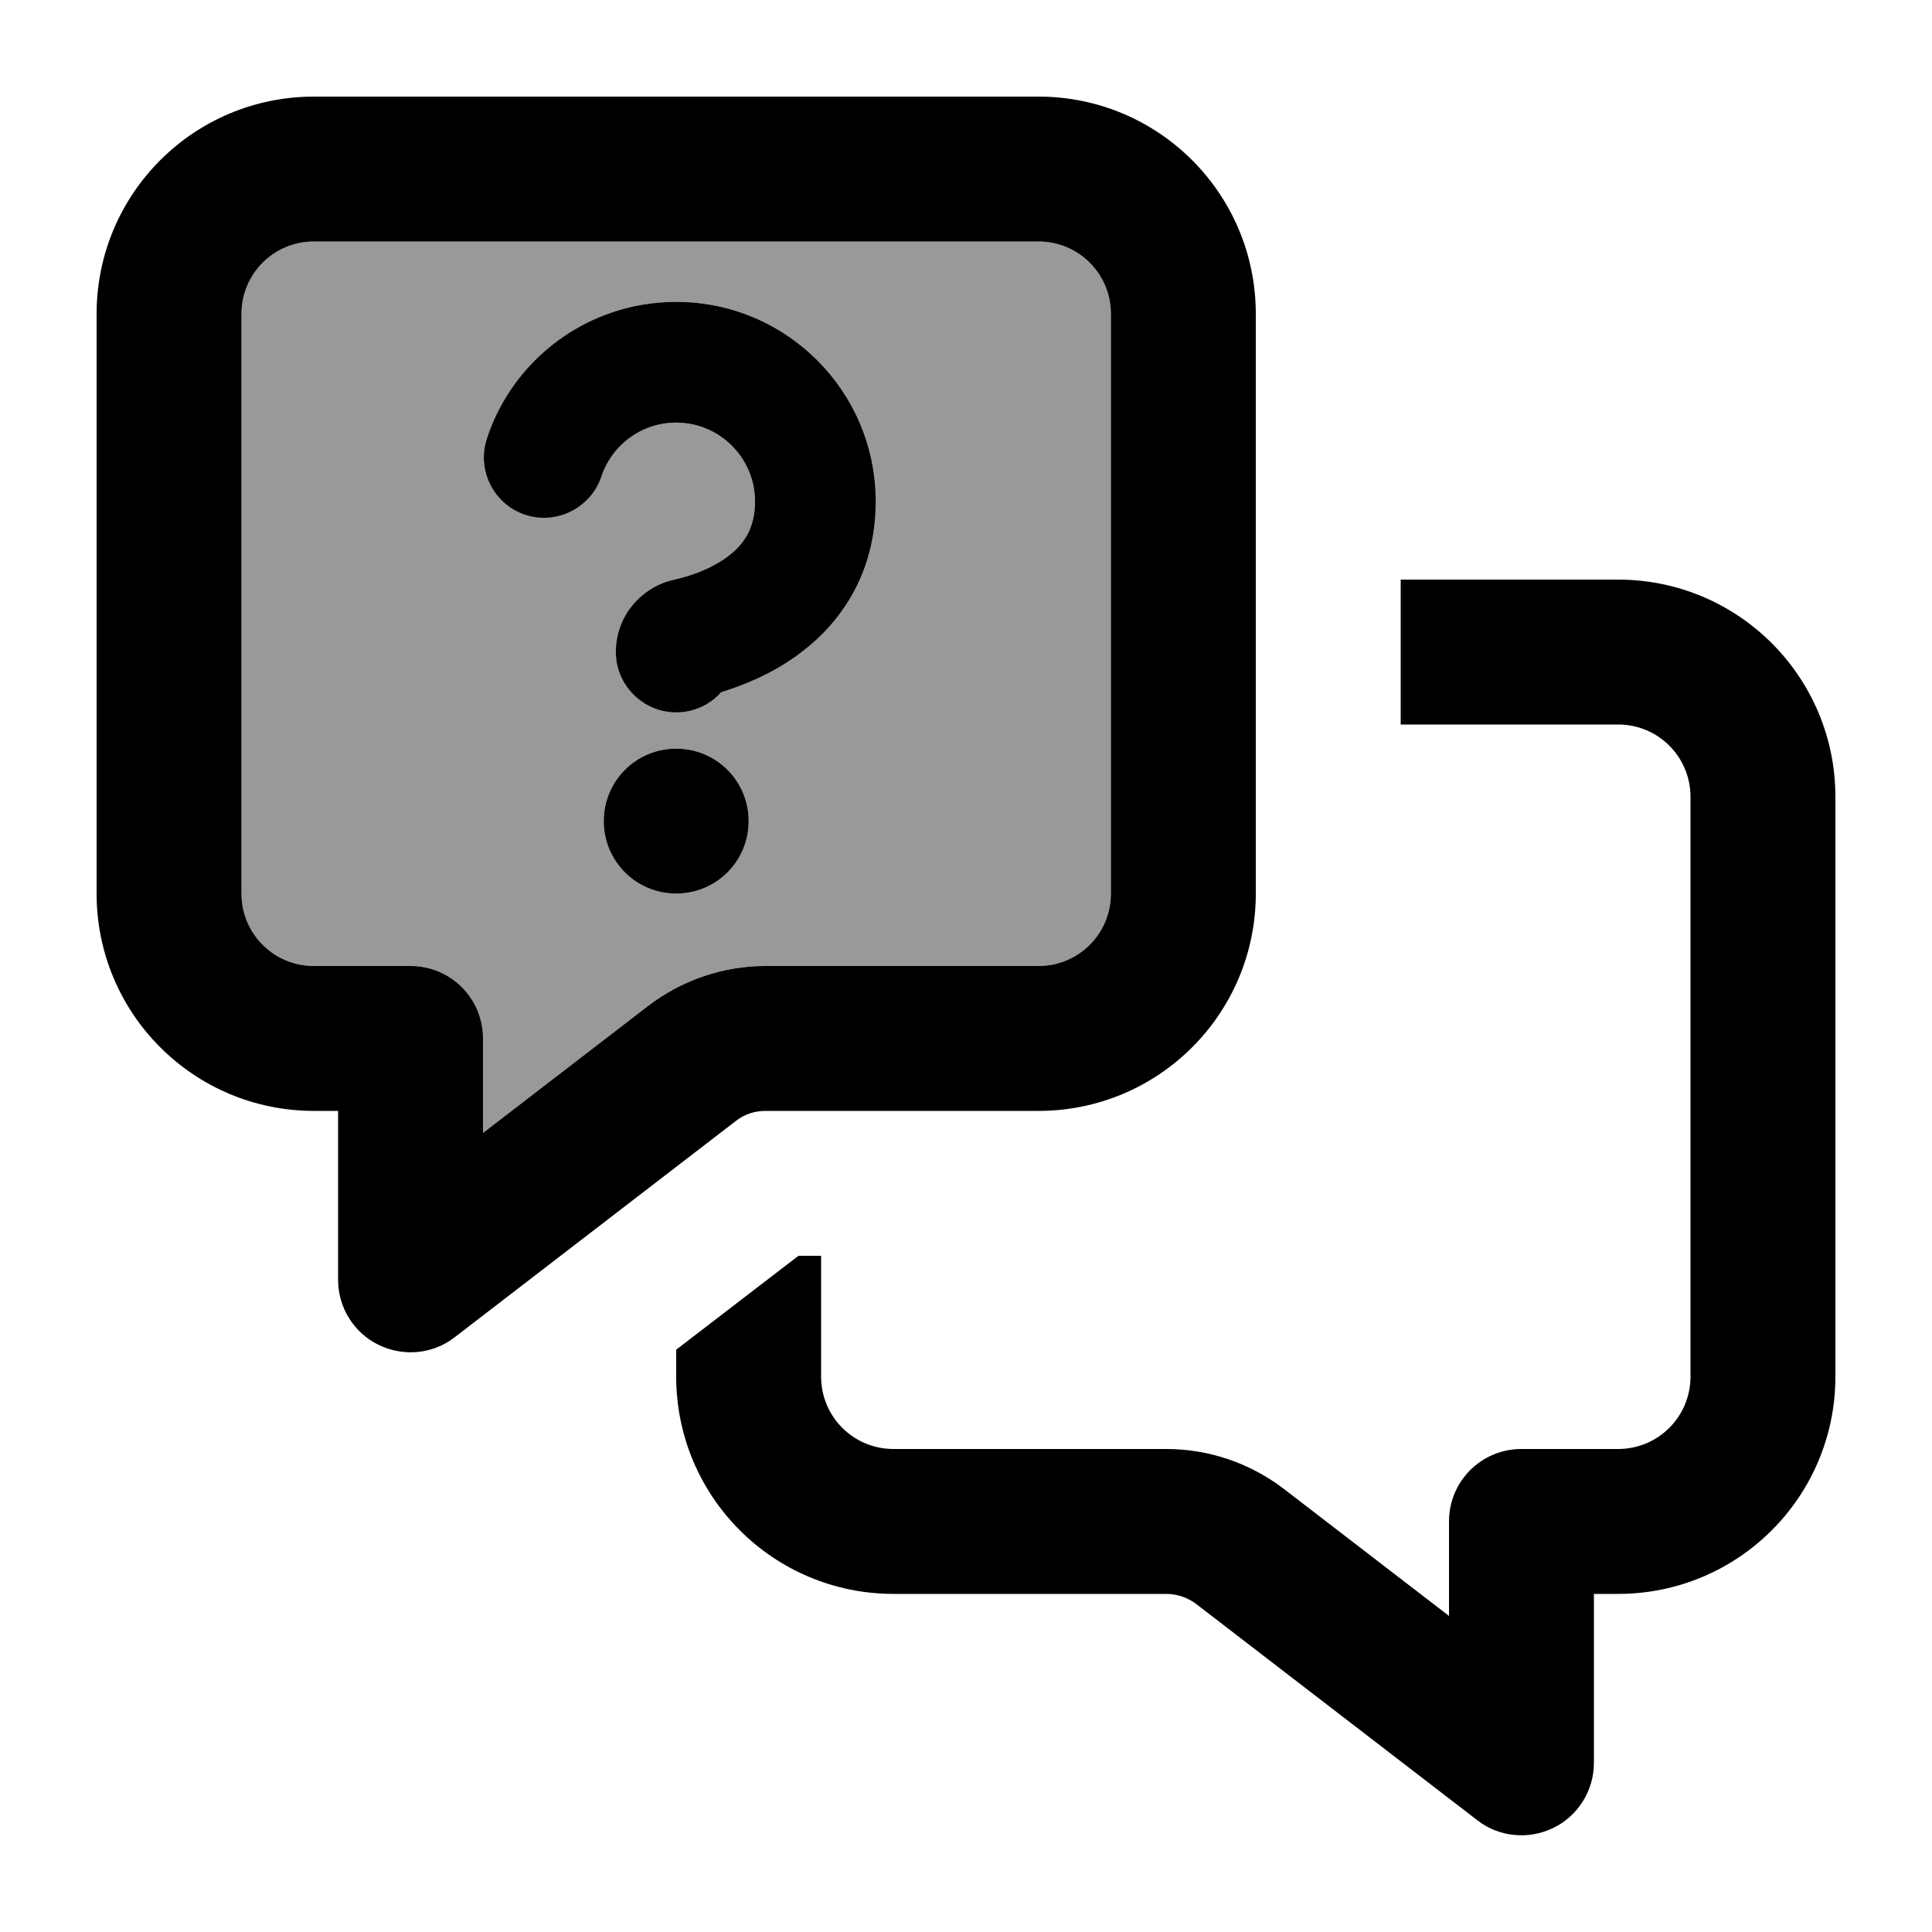
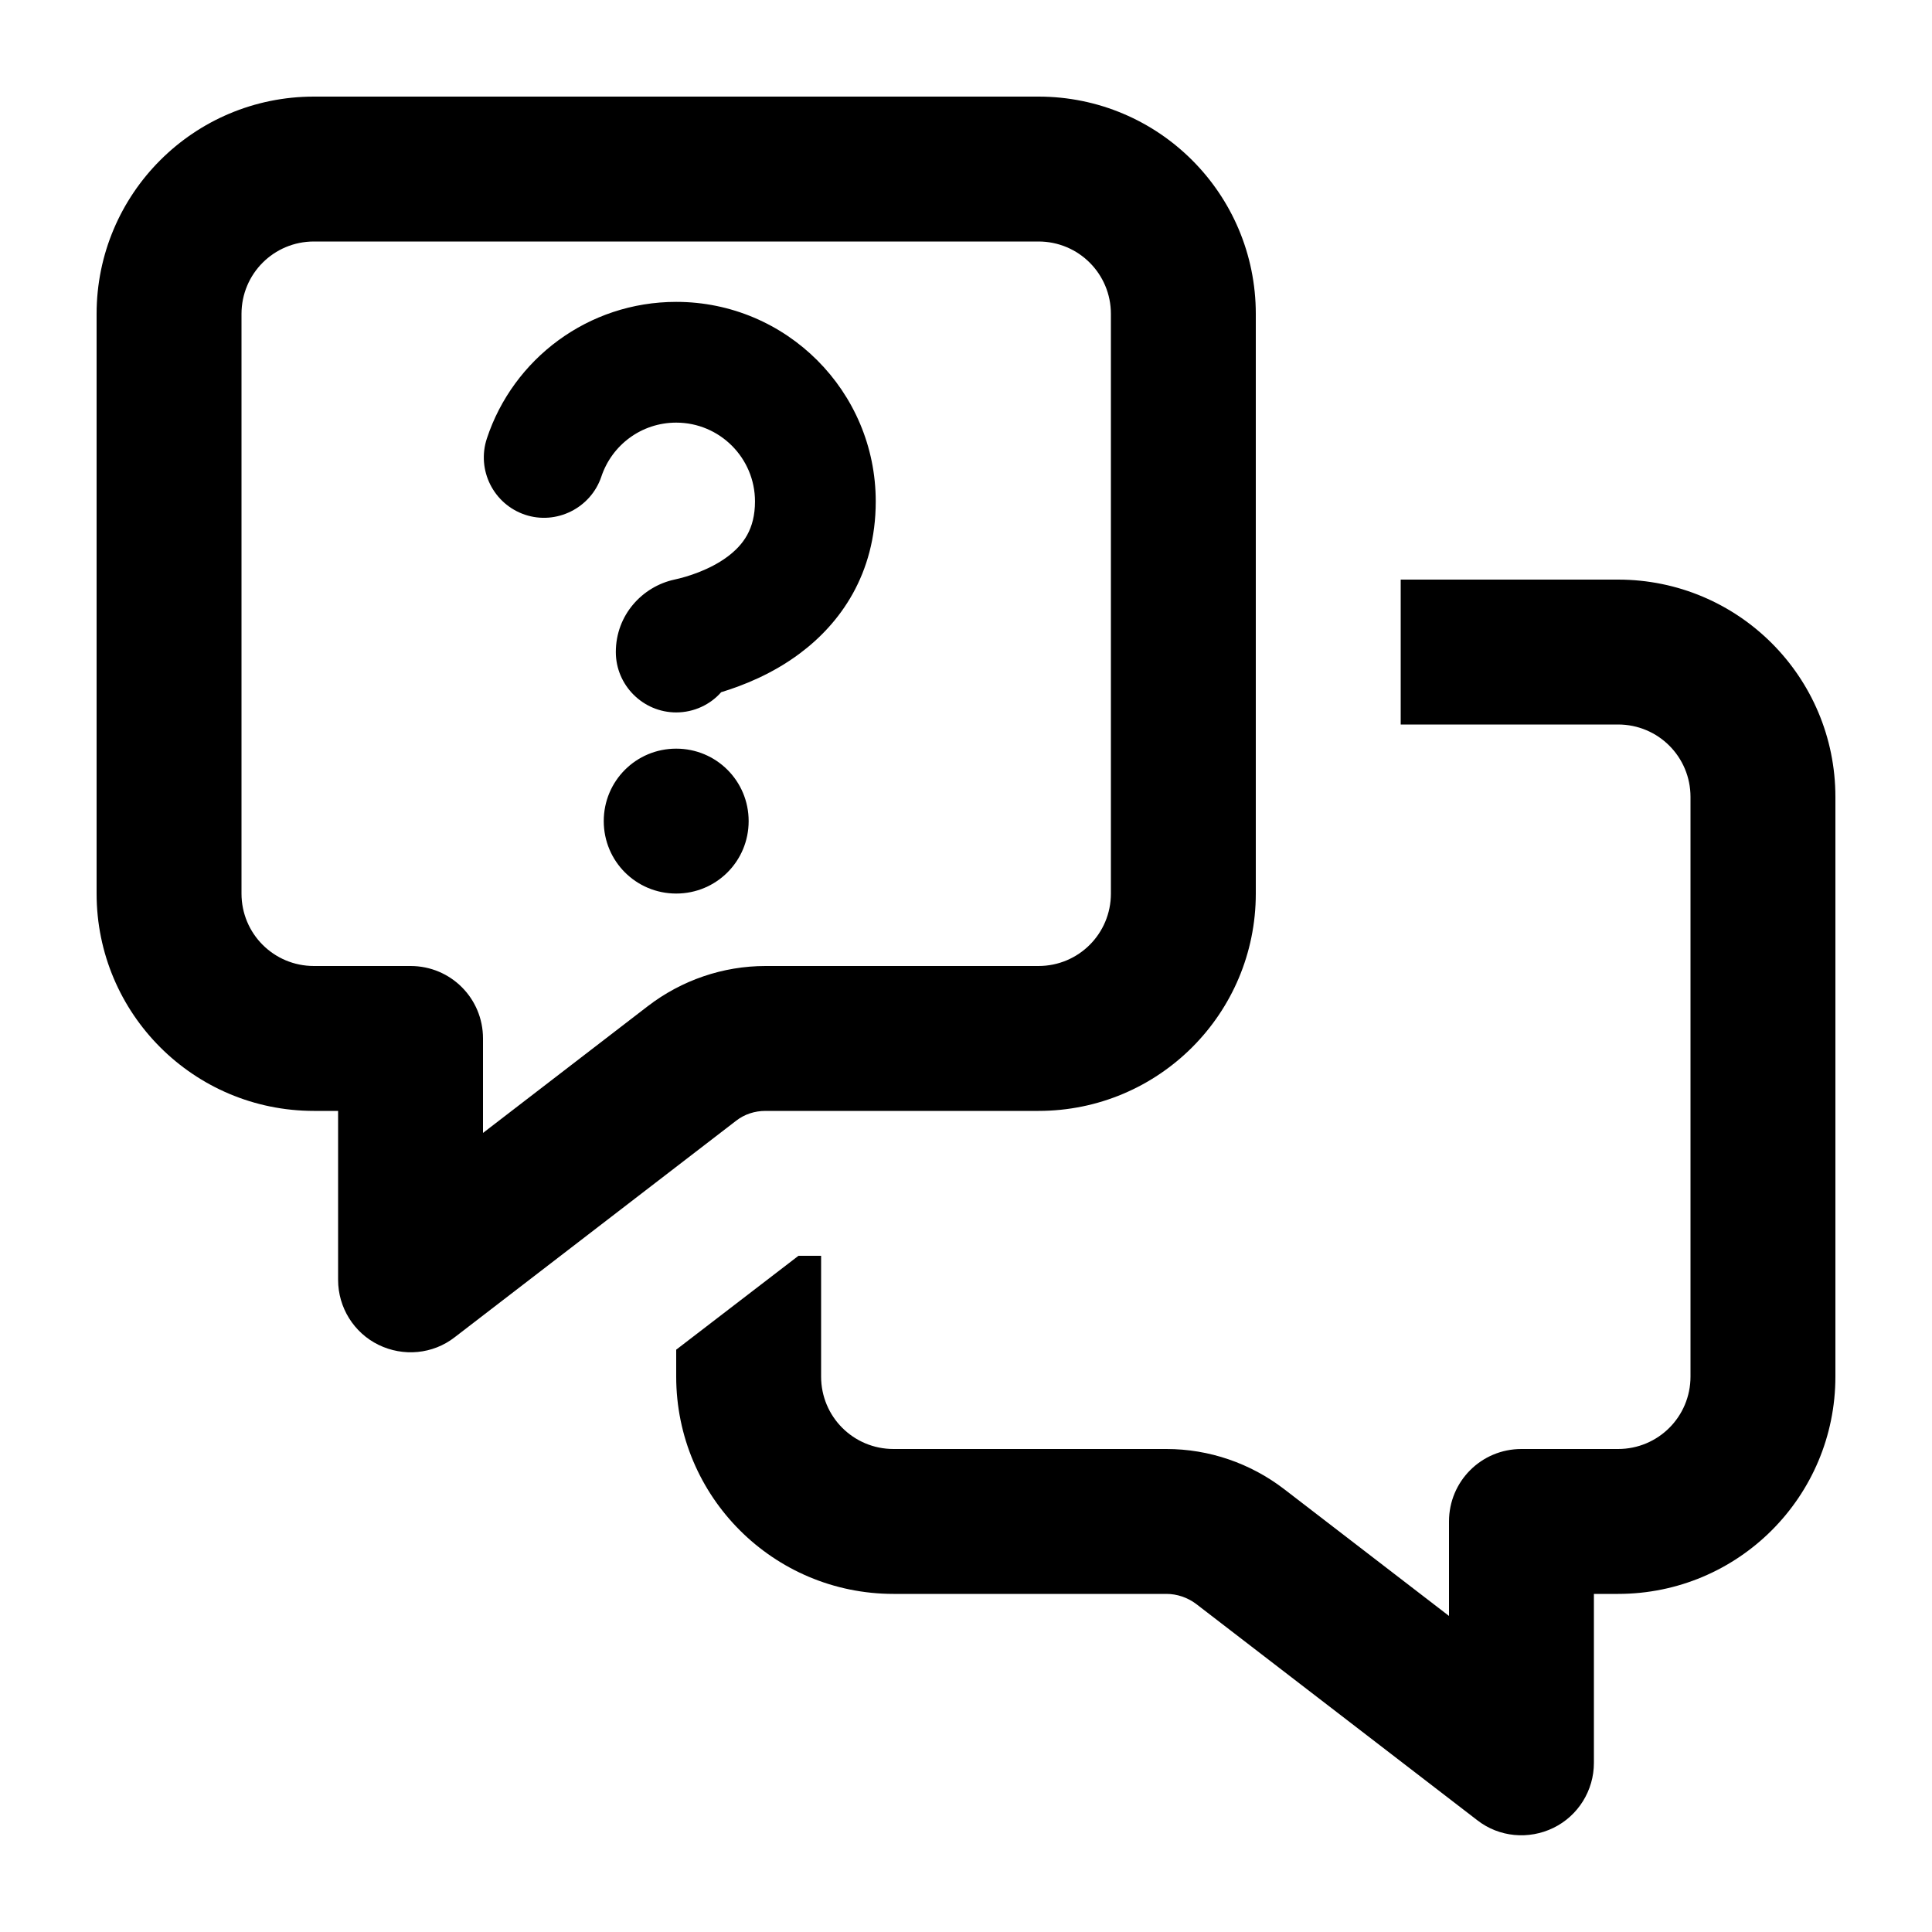
<svg xmlns="http://www.w3.org/2000/svg" viewBox="0 0 640 640">
-   <path opacity=".4" fill="currentColor" d="M80 104L80 296C80 309.3 90.7 320 104 320L136 320C149.3 320 160 330.7 160 344L160 375.3L214.6 333.3C225.8 324.7 239.5 320 253.6 320L344 320C357.3 320 368 309.3 368 296L368 104C368 90.7 357.3 80 344 80L104 80C90.7 80 80 90.7 80 104zM161.3 145.2C170.1 119 194.8 100 224 100C260.5 100 290.1 129.6 290.1 166.1C290.1 190.3 278.2 206.6 264.9 216.5C255.8 223.3 246.1 227.1 238.9 229.3C235.2 233.4 229.9 236 224 236C213 236 204 227 204 216C204 203.8 212.8 194.3 223.4 192C227.6 191.1 235.1 188.8 241 184.4C246.2 180.5 250.1 175.3 250.1 166.1C250.1 151.7 238.4 140 224 140C212.5 140 202.7 147.4 199.2 157.8C195.7 168.3 184.4 173.9 173.9 170.4C163.4 166.9 157.8 155.6 161.3 145.1zM248 272C248 285.3 237.3 296 224 296C210.7 296 200 285.3 200 272C200 258.7 210.7 248 224 248C237.3 248 248 258.7 248 272z" />
  <path fill="currentColor" d="M104 80L344 80C357.3 80 368 90.7 368 104L368 296C368 309.3 357.3 320 344 320L253.6 320C239.5 320 225.8 324.7 214.6 333.3L160 375.3L160 344C160 330.7 149.3 320 136 320L104 320C90.7 320 80 309.3 80 296L80 104C80 90.7 90.7 80 104 80zM32 104L32 296C32 335.8 64.2 368 104 368L112 368L112 424C112 433.1 117.2 441.5 125.4 445.5C133.6 449.5 143.4 448.6 150.6 443L243.8 371.3C246.6 369.1 250 368 253.6 368L344 368C383.8 368 416 335.8 416 296L416 104C416 64.2 383.8 32 344 32L104 32C64.2 32 32 64.2 32 104zM272 456L272 416L264.5 416L224 447.1L224 456C224 495.8 256.2 528 296 528L386.4 528C389.9 528 393.4 529.2 396.2 531.3L489.4 603C496.6 608.6 506.4 609.5 514.6 605.5C522.8 601.5 528 593.1 528 584L528 528L536 528C575.8 528 608 495.8 608 456L608 264C608 224.2 575.8 192 536 192L464 192L464 240L536 240C549.3 240 560 250.7 560 264L560 456C560 469.3 549.3 480 536 480L504 480C490.7 480 480 490.7 480 504L480 535.3L425.4 493.3C414.2 484.7 400.5 480 386.4 480L296 480C282.7 480 272 469.3 272 456zM224 140C238.4 140 250.1 151.7 250.1 166.1C250.1 175.3 246.2 180.5 241 184.4C235.1 188.8 227.6 191.1 223.4 192C212.8 194.3 204 203.7 204 216C204 227 213 236 224 236C229.9 236 235.3 233.4 238.9 229.3C246.1 227.1 255.8 223.3 264.9 216.5C278.2 206.6 290.1 190.3 290.1 166.1C290.1 129.6 260.5 100 224 100C194.8 100 170 118.9 161.3 145.2C157.8 155.7 163.5 167 173.9 170.5C184.3 174 195.7 168.3 199.2 157.9C202.7 147.4 212.5 140 224 140zM248 272C248 258.7 237.3 248 224 248C210.7 248 200 258.7 200 272C200 285.3 210.7 296 224 296C237.3 296 248 285.3 248 272z" />
</svg>